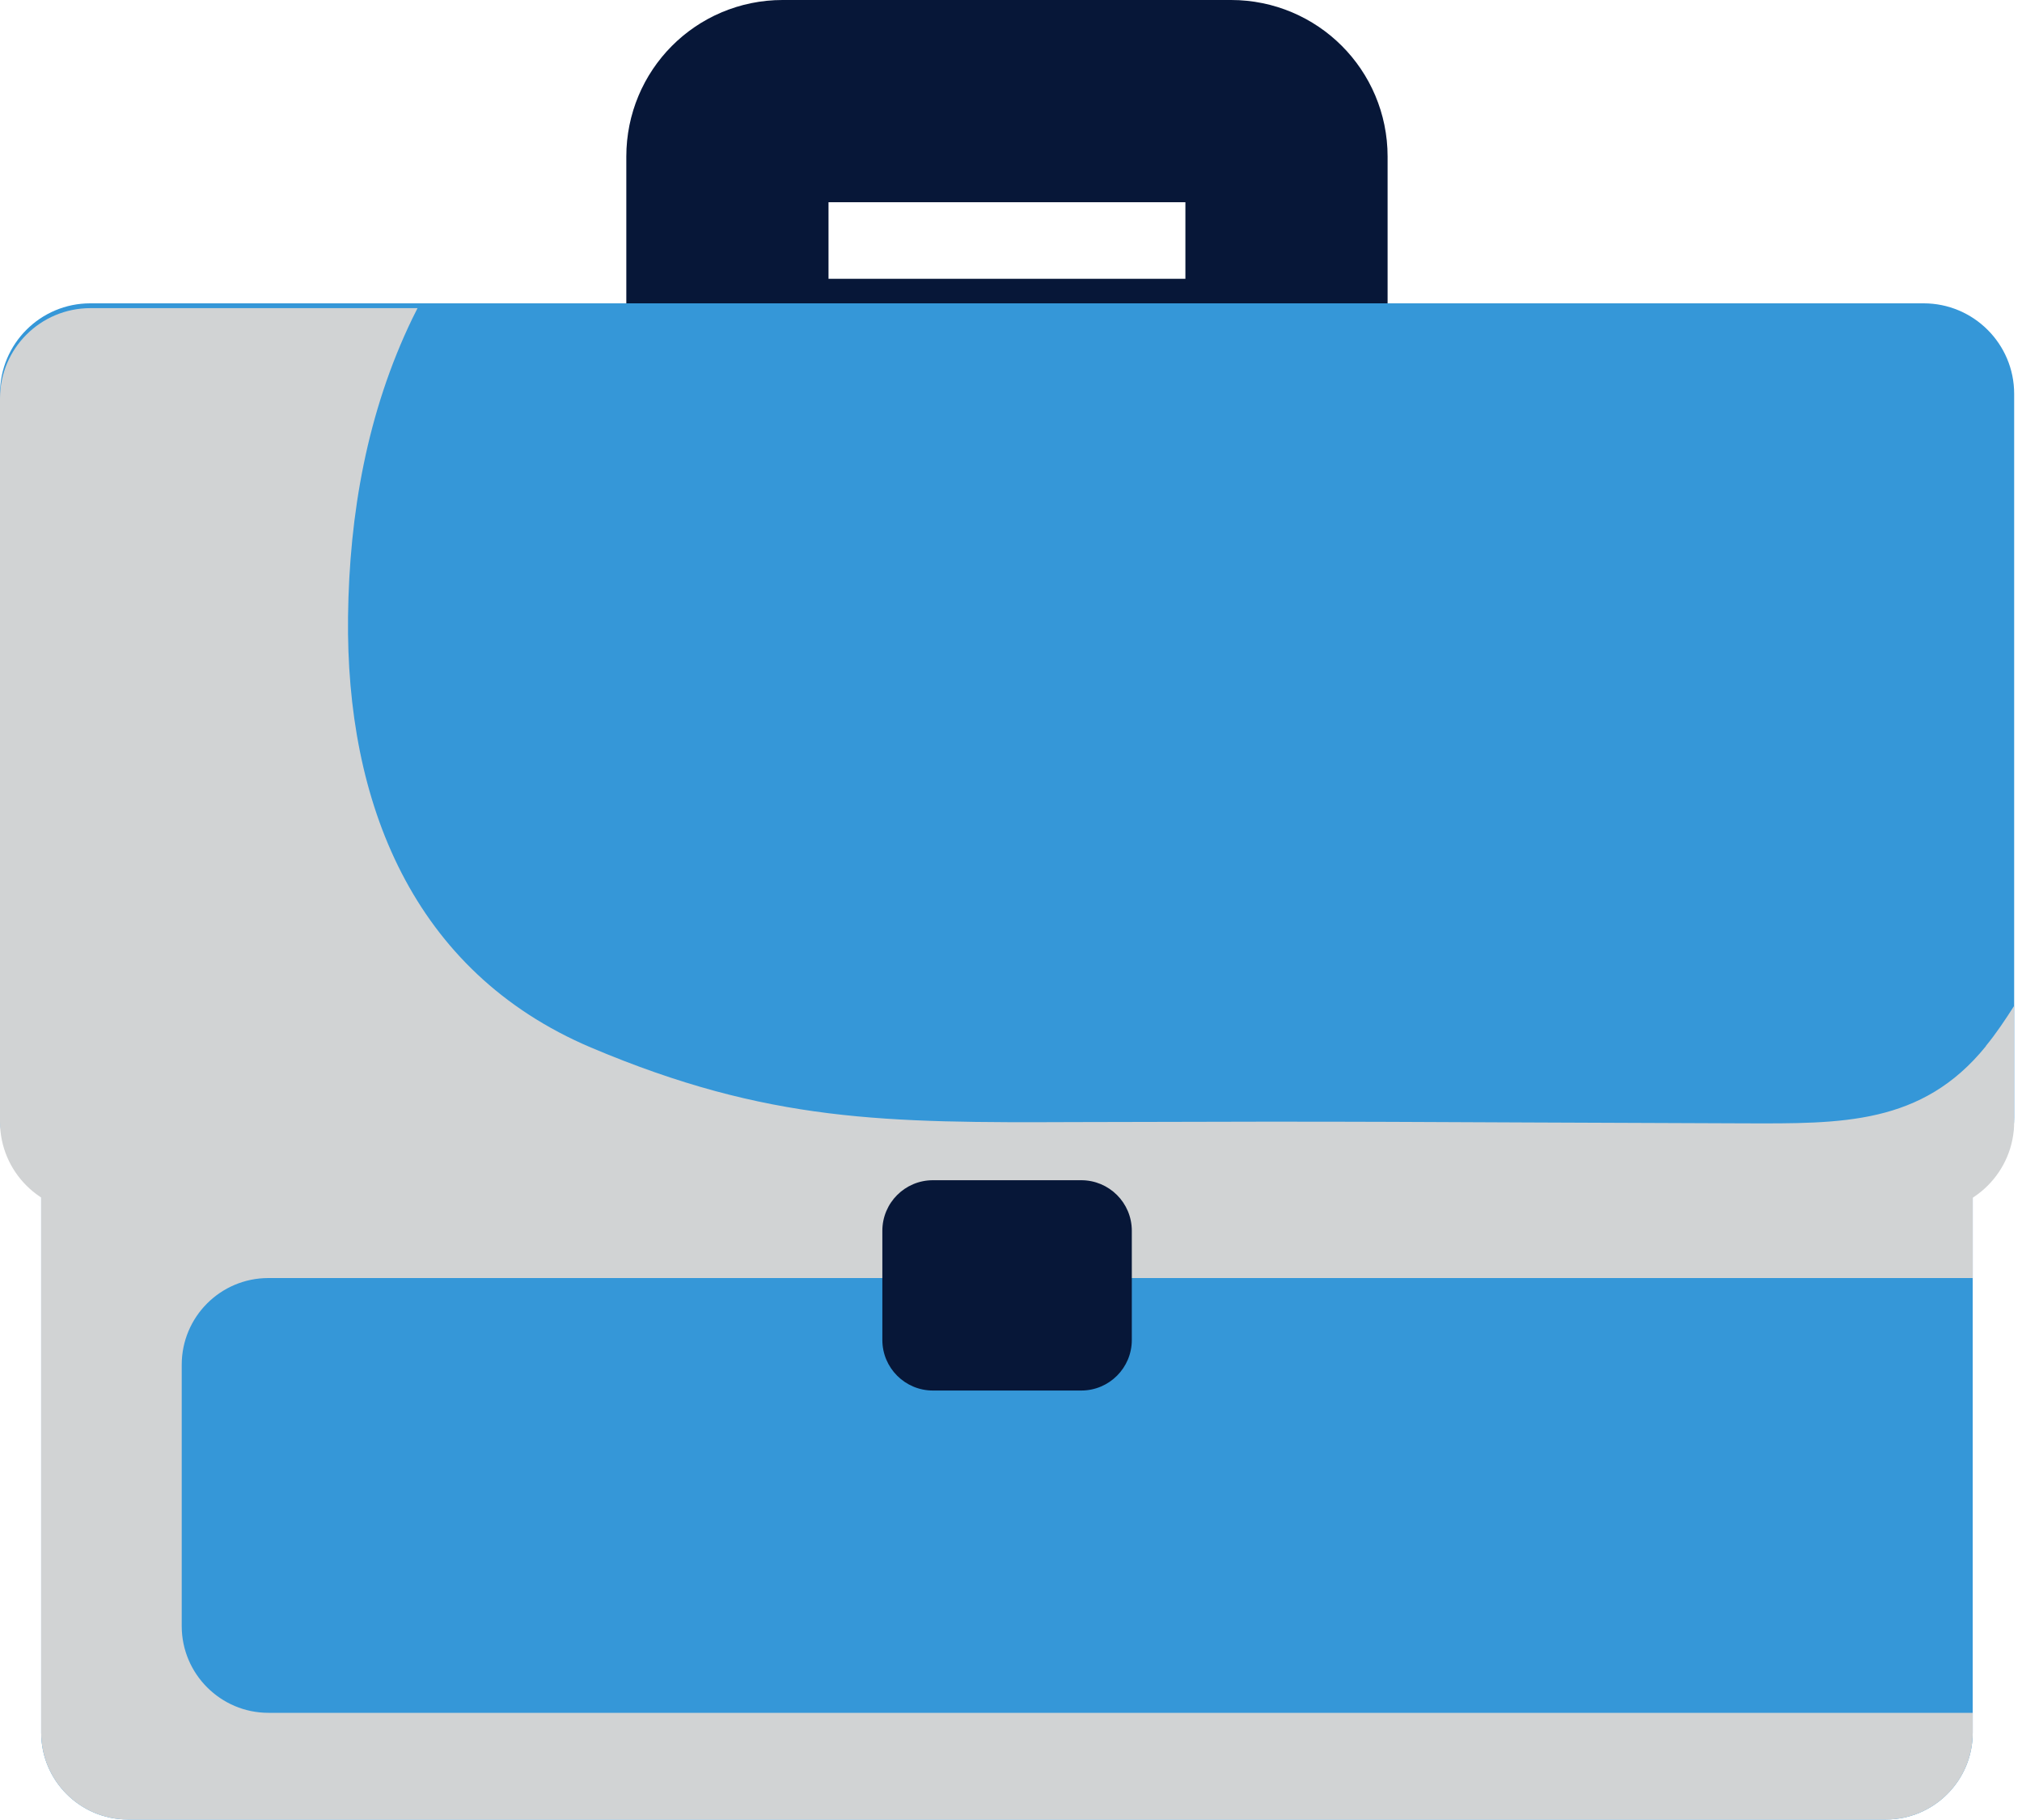
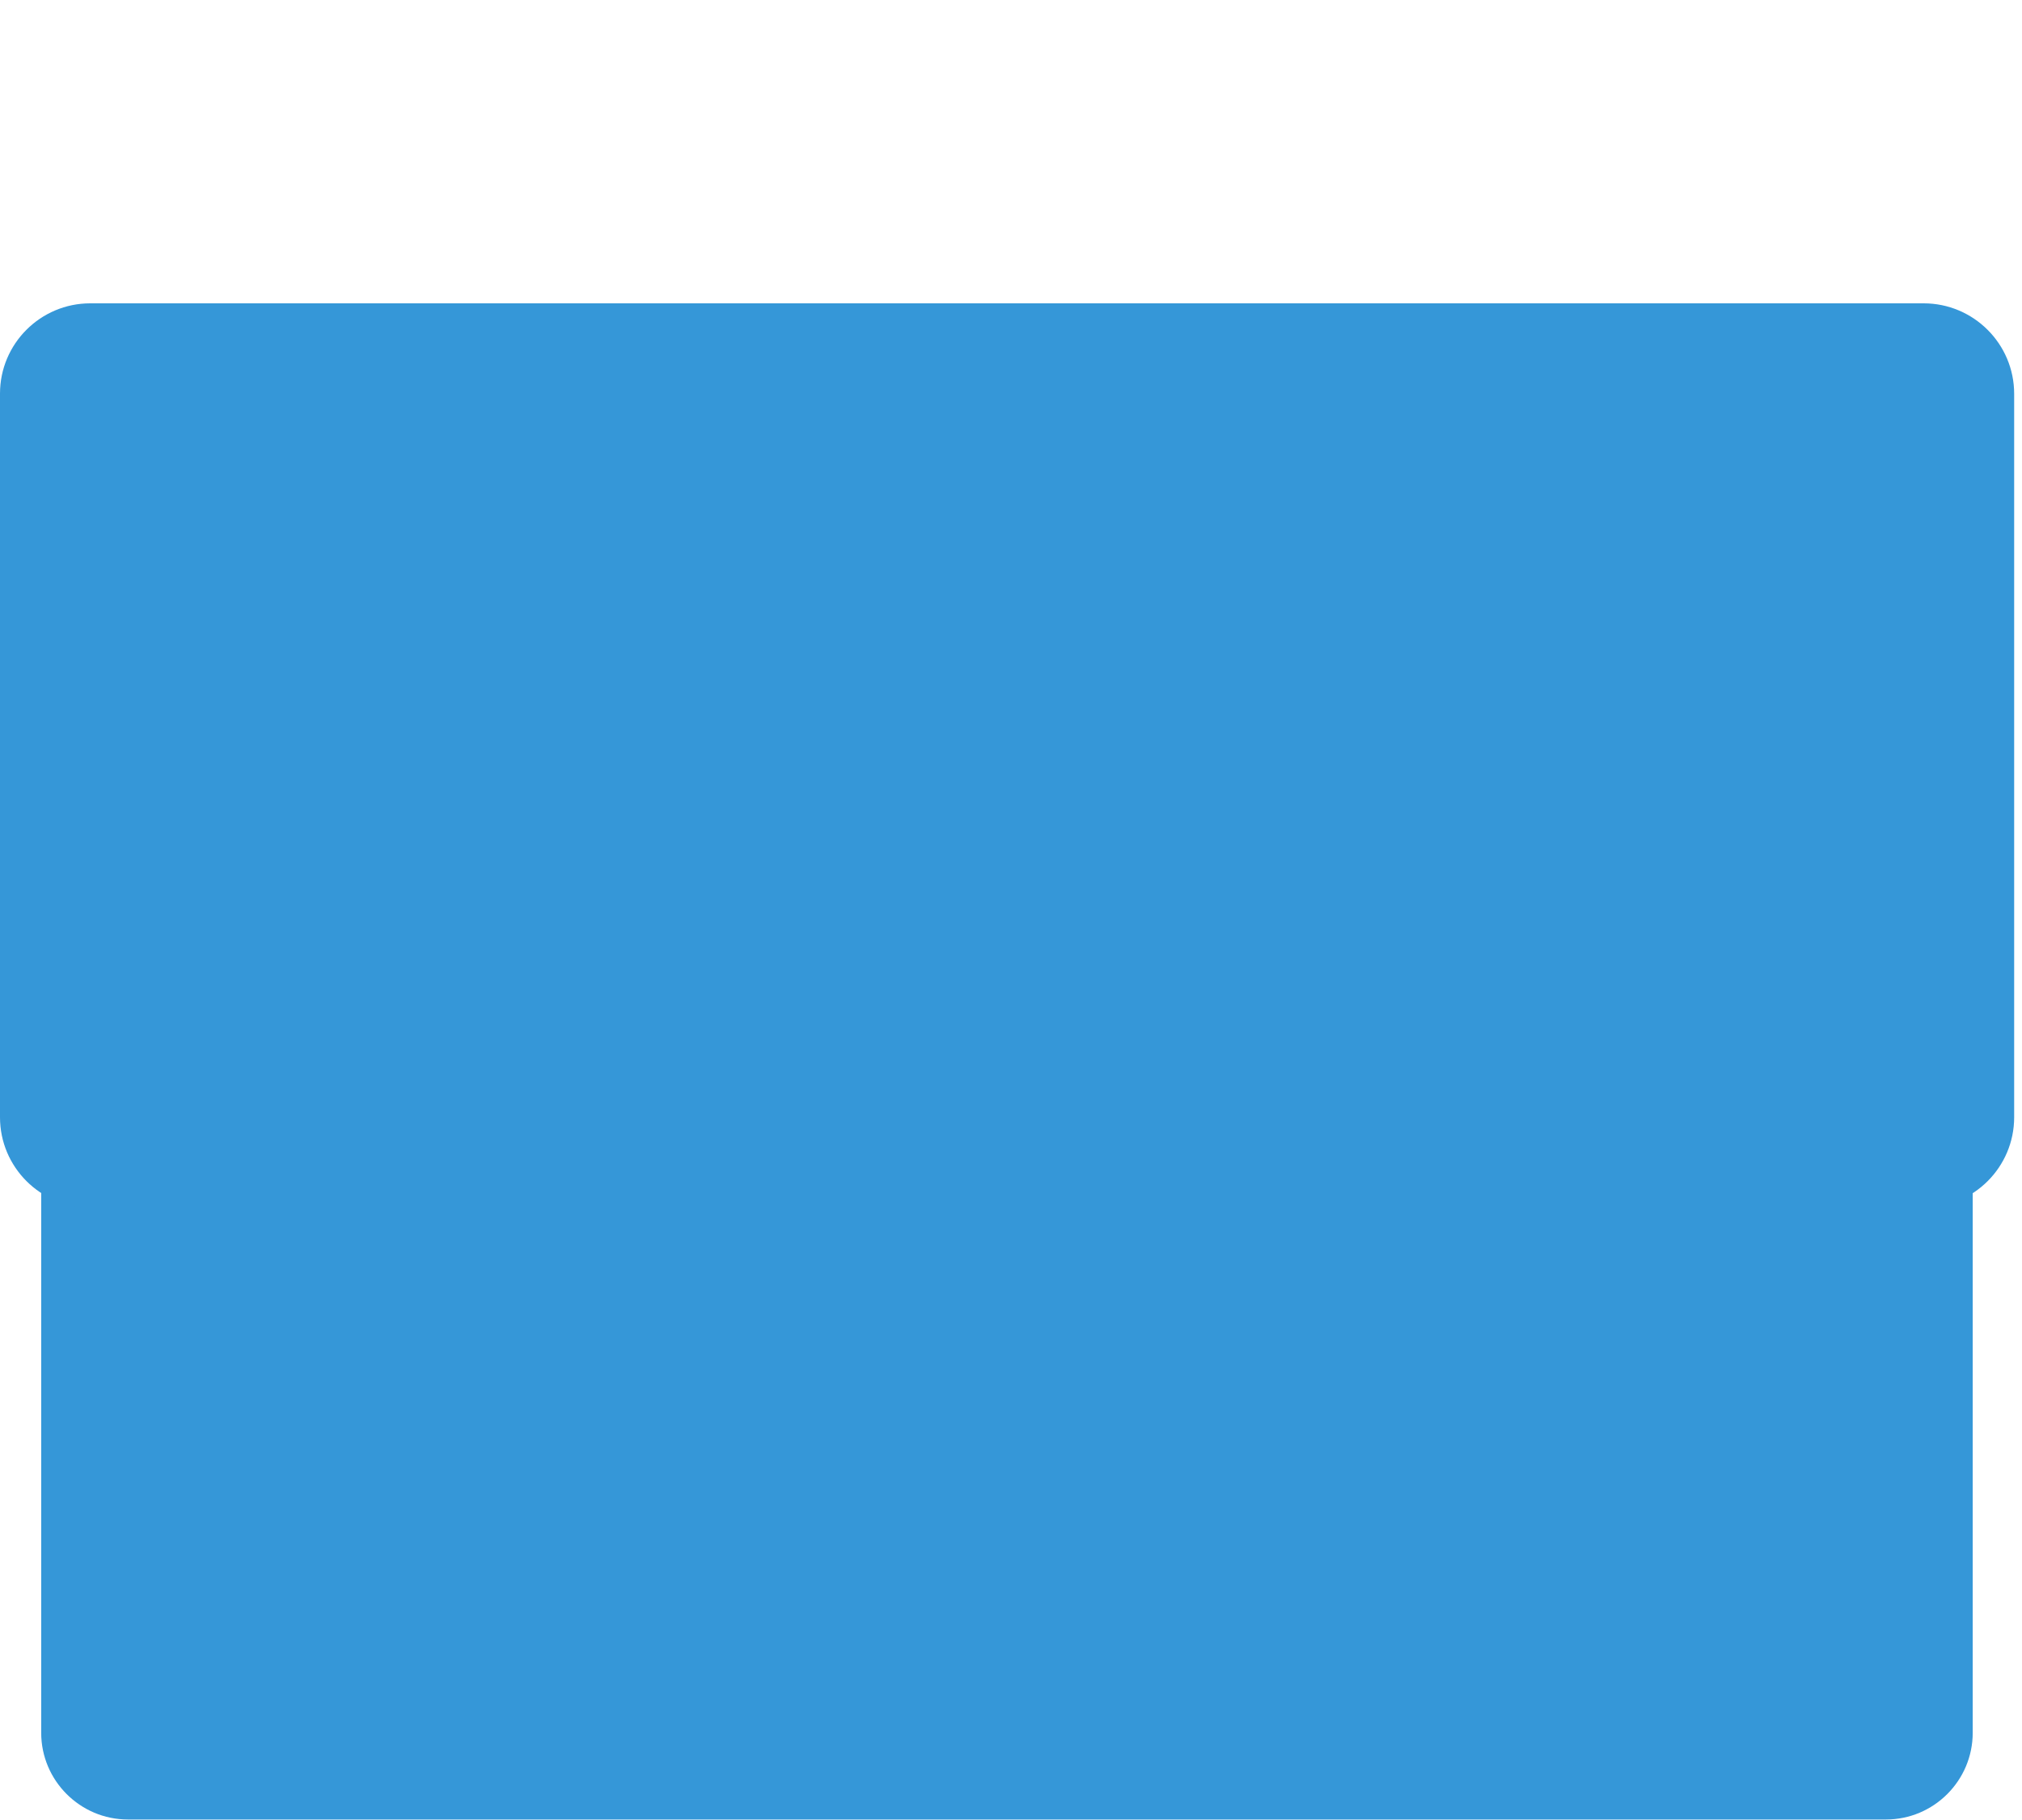
<svg xmlns="http://www.w3.org/2000/svg" width="40" height="36" viewBox="0 0 40 36" fill="none">
  <g clip-path="url(#clip0_1688_18842)">
-     <path d="M25.45 7.515V3.095C25.45 2.49 24.96 2 24.355 2H15.48C14.875 2 14.39 2.49 14.39 3.095V7.515H25.45Z" stroke="#071738" stroke-width="4" stroke-miterlimit="10" />
    <path d="M2.53 7.68H37.31C38.255 7.68 39.025 8.45 39.025 9.395V34.275C39.025 35.22 38.255 35.99 37.31 35.99H2.53C1.585 35.99 0.815 35.22 0.815 34.275V9.395C0.815 8.45 1.585 7.68 2.53 7.68Z" fill="#3597D8" />
    <g style="mix-blend-mode:multiply">
-       <path d="M5.31 33.88C4.365 33.88 3.595 33.11 3.595 32.165V26.995C3.595 26.05 4.36 25.28 5.31 25.28H39.025V9.395C39.025 8.45 38.26 7.68 37.31 7.68H2.53C1.585 7.68 0.815 8.445 0.815 9.395V34.275C0.815 35.22 1.58 35.99 2.53 35.99H37.31C38.255 35.99 39.025 35.225 39.025 34.275V33.88H5.31Z" fill="#D1D3D4" />
-     </g>
+       </g>
    <path d="M1.785 6H38.055C39.04 6 39.845 6.8 39.845 7.79V22.1C39.845 23.085 39.045 23.885 38.06 23.885H1.785C0.8 23.885 0 23.085 0 22.1V7.785C0 6.8 0.8 6 1.785 6Z" fill="#3597D8" />
    <g style="mix-blend-mode:multiply">
-       <path d="M39.285 20.695C38.02 22.255 36.425 22.225 34.515 22.22C27.155 22.195 27.58 22.175 21.27 22.195C17.525 22.21 15.2 22.205 11.69 20.72C8.155 19.22 6.84 15.86 6.885 12.195C6.91 10.16 7.265 8.15 8.155 6.305C8.19 6.235 8.225 6.165 8.26 6.095H1.79C0.8 6.095 0 6.895 0 7.88V22.19C0 23.175 0.8 23.975 1.79 23.975H38.06C39.045 23.975 39.845 23.175 39.845 22.19V19.895C39.67 20.17 39.49 20.44 39.285 20.69V20.695Z" fill="#D1D3D4" />
-     </g>
-     <path d="M21.39 23.345H18.455C17.903 23.345 17.455 23.792 17.455 24.345V26.505C17.455 27.057 17.903 27.505 18.455 27.505H21.39C21.942 27.505 22.39 27.057 22.39 26.505V24.345C22.39 23.792 21.942 23.345 21.39 23.345Z" fill="#071738" />
+       </g>
  </g>
  <defs>
    <clipPath id="clip0_1688_18842">
      <rect width="39.845" height="35.99" fill="white" />
    </clipPath>
  </defs>
</svg>